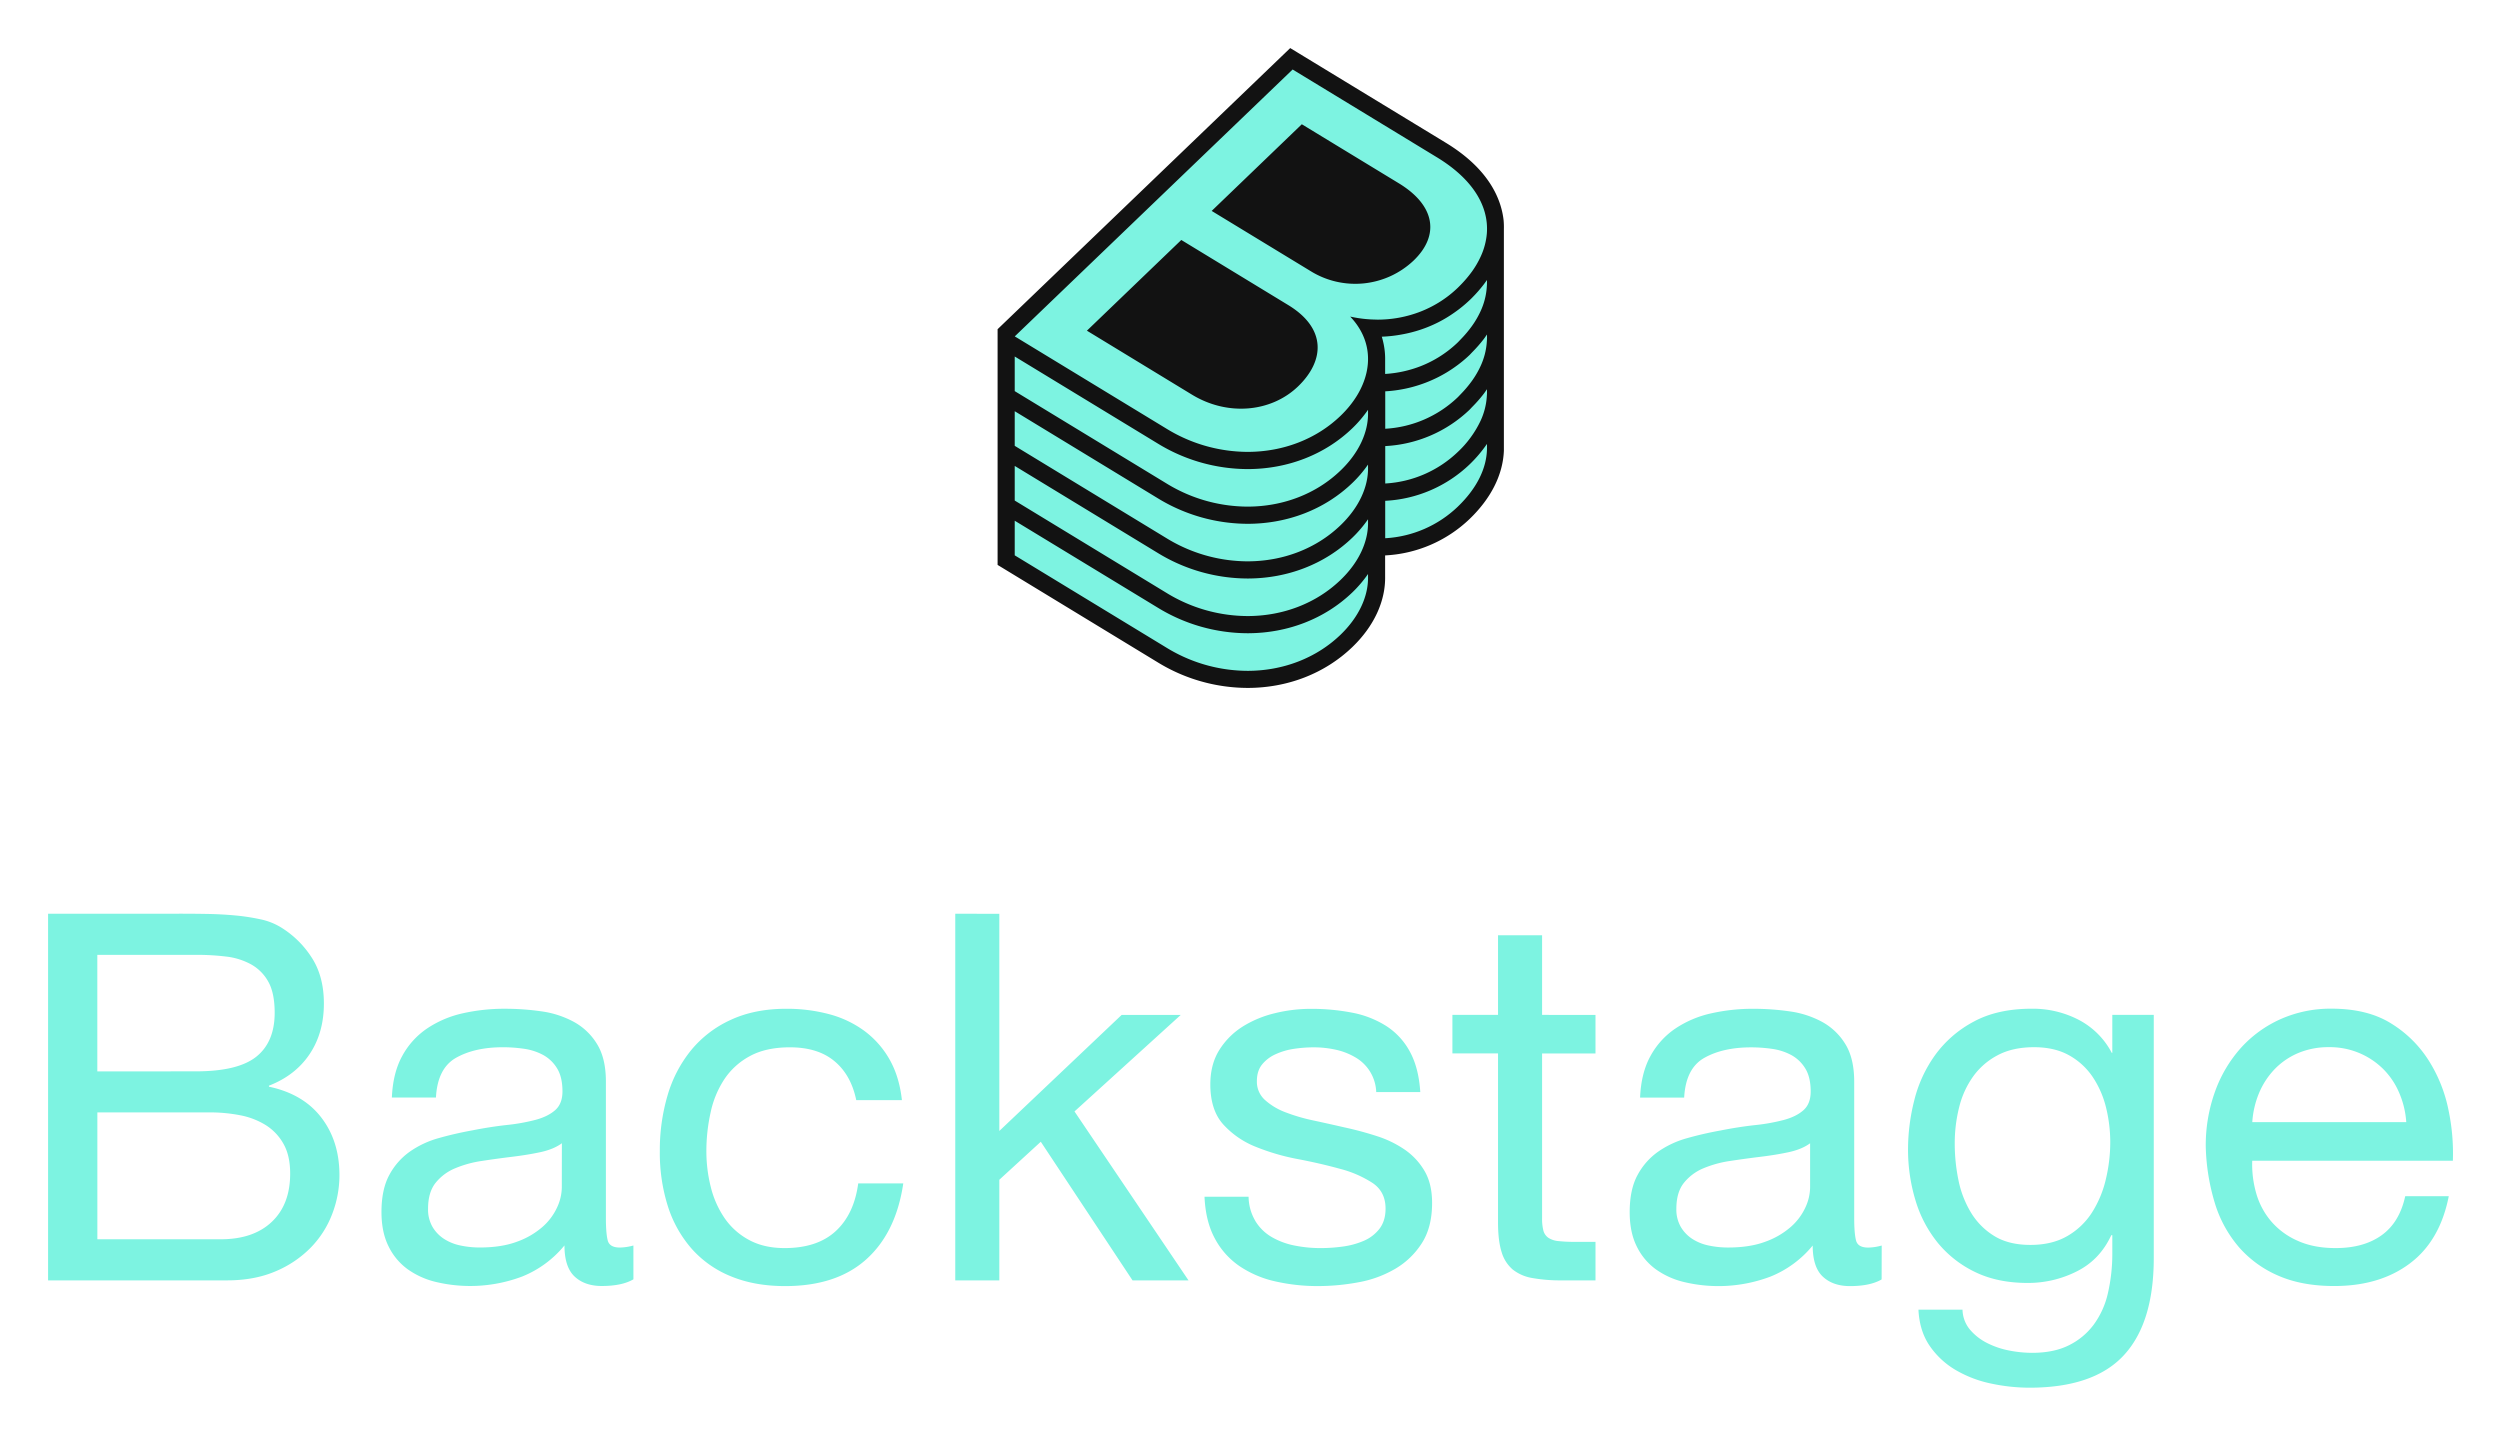
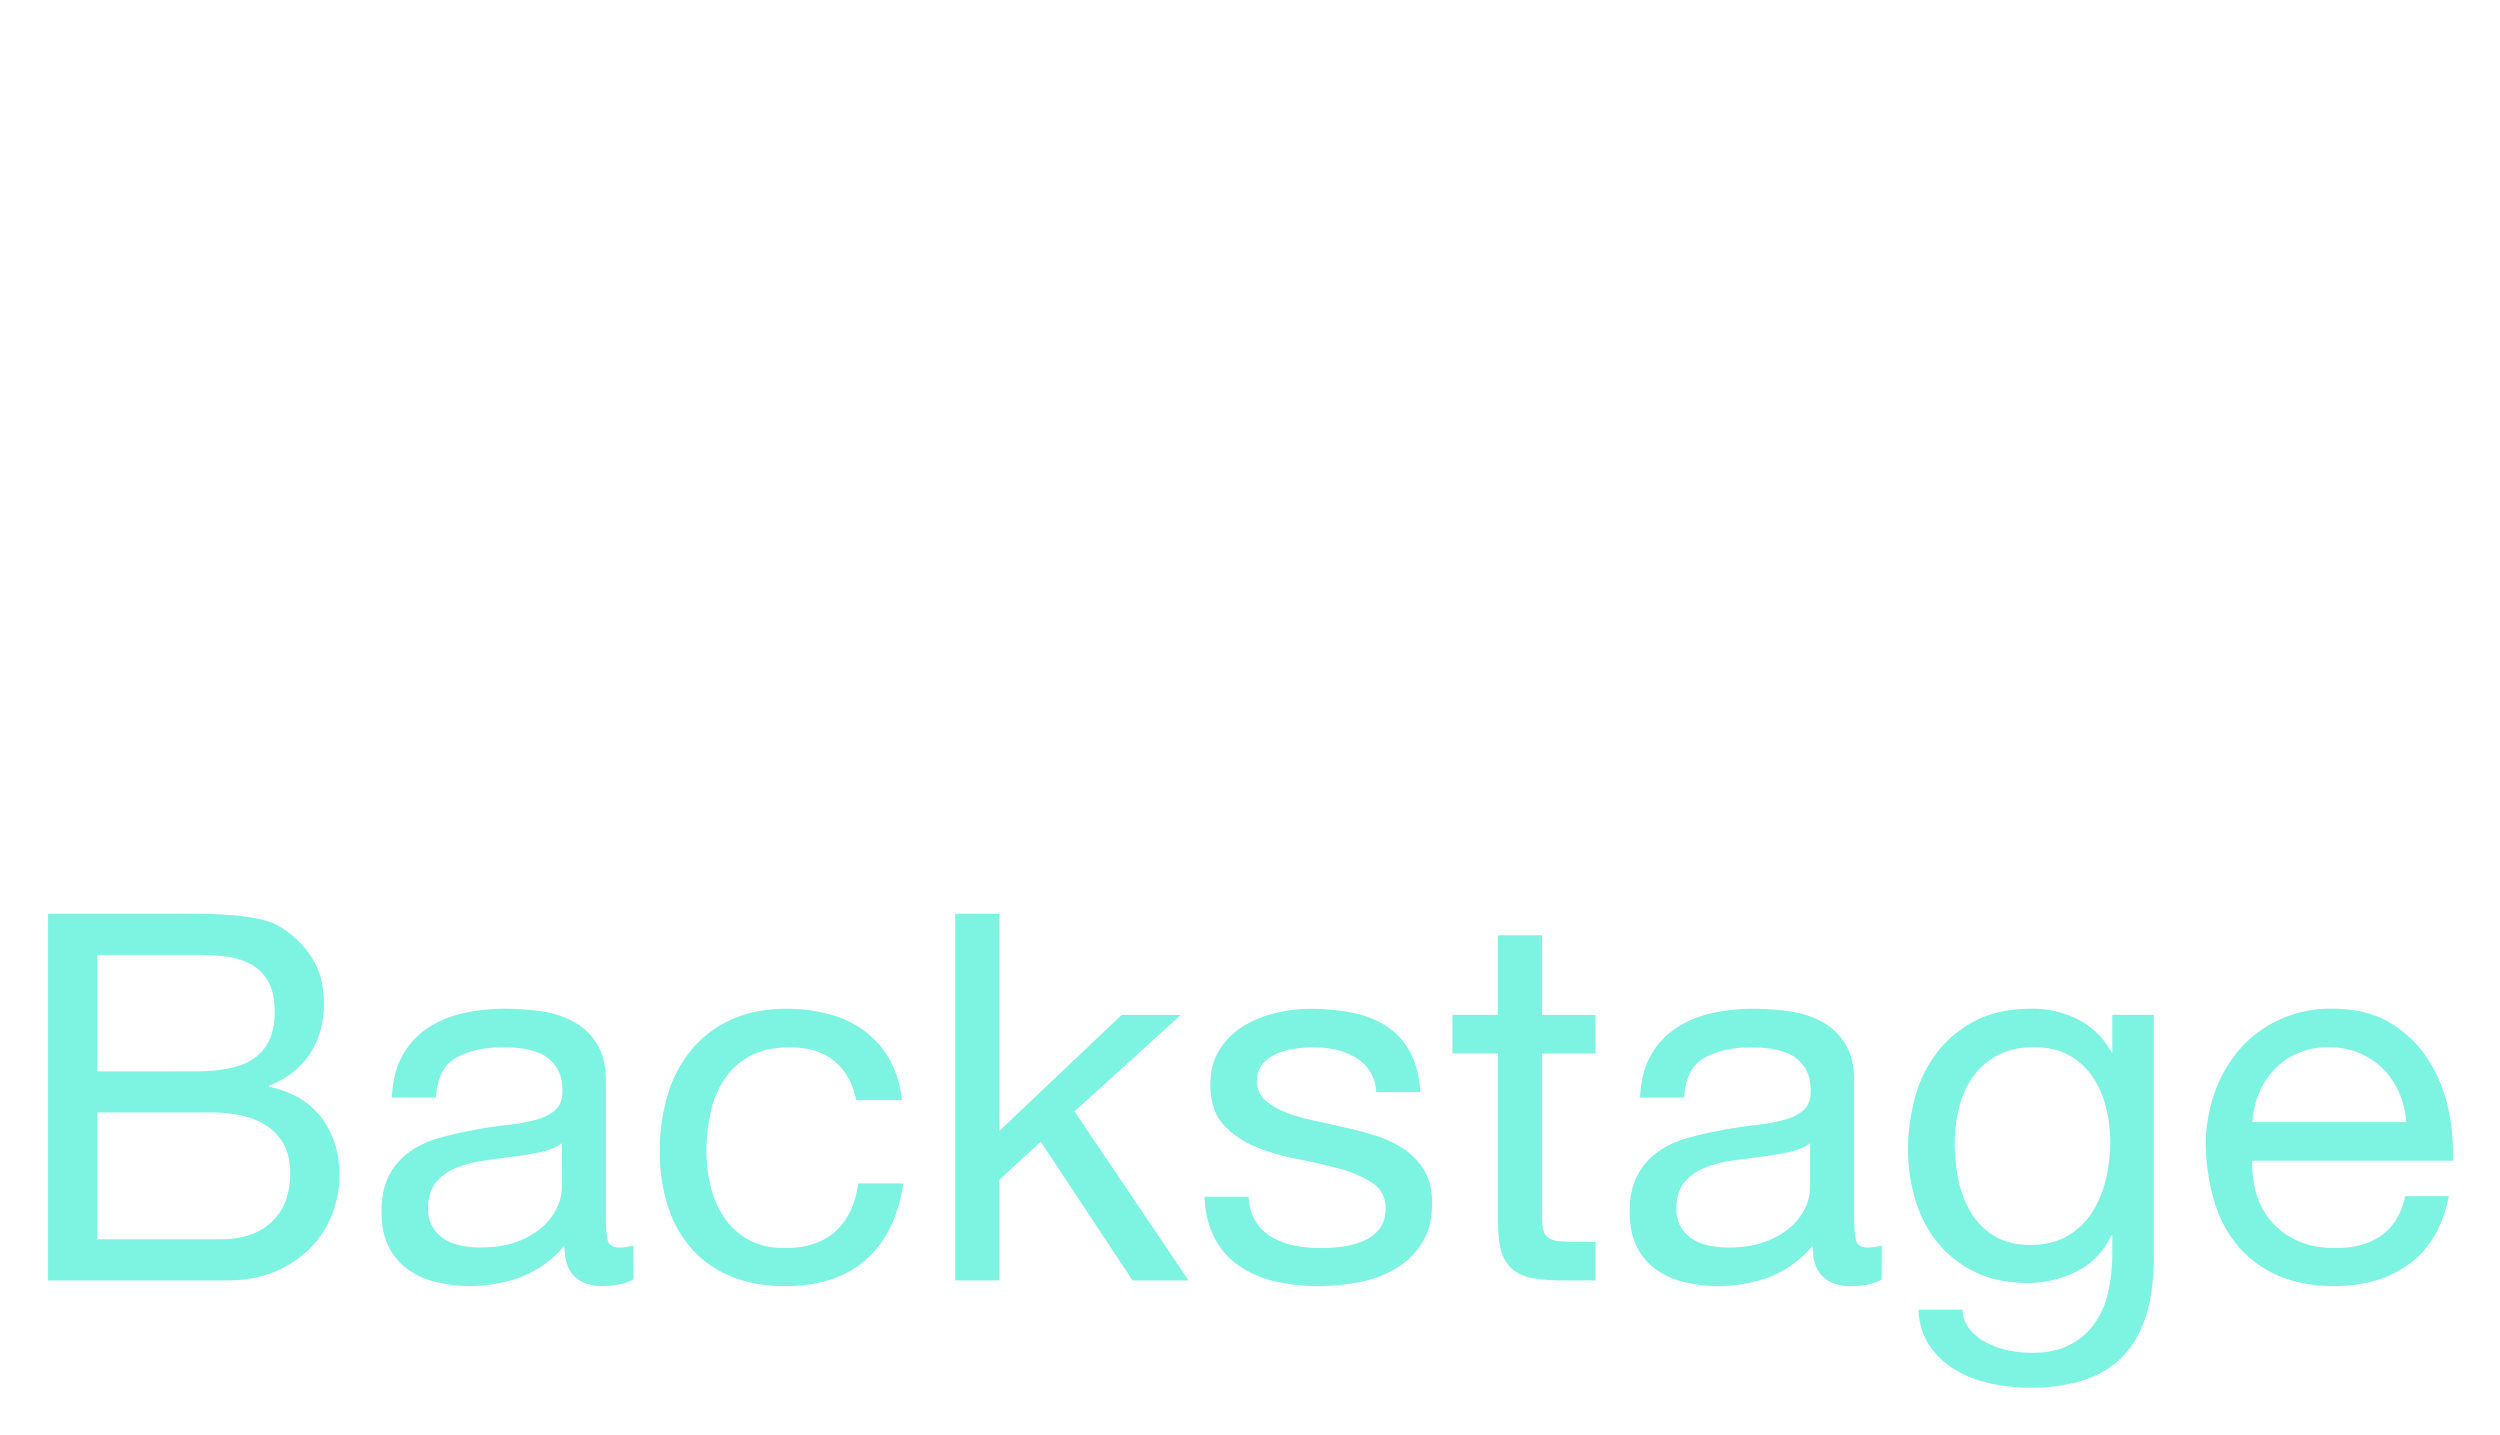
<svg xmlns="http://www.w3.org/2000/svg" role="img" viewBox="-32.00 -32.00 1664.00 955.00">
  <title>Backstage logo</title>
-   <path fill="#7DF3E1" d="M798.368 421.163c-20.216-.087-40.022-5.726-57.266-16.306l-104.37-63.504V189.13L827.439 5.921 927.925 67.034c27.413 16.66 34.836 35.376 36.234 48.132.137 1.553.187 3.112.149 4.67v148.301c-.615 14.531-8.039 29.137-21.471 42.024-14.419 13.711-33.247 21.811-53.093 22.843l-4.442.252v18.379c.288 15.307-6.949 30.818-20.39 43.706-17.409 16.614-41.022 25.822-66.544 25.822z" />
-   <path fill="#121212" d="M774.495 108.387l59.995-57.686 64.616 39.326c24.162 14.69 27.301 34.554 9.826 51.364-9.063 8.598-20.708 13.95-33.121 15.222-12.413 1.272-24.897-1.608-35.508-8.19l-65.808-40.035zm-13.041 122.338c23.566 14.326 52.516 11.777 70.512-5.509 17.698-17.035 19.151-38.542-6.52-54.166l-71.173-43.323-62.827 60.376 70.008 42.622zm207.53 37.356c-.671 15.876-8.486 31.584-22.923 45.452-15.217 14.531-35.132 23.101-56.121 24.15v13.915c.317 16.548-7.452 33.274-21.843 47.114-18.228 17.52-43.005 27.167-69.747 27.167-21.078-.085-41.729-5.963-59.707-16.997L632 344.006V187.113L826.768 0l103.56 63.019c29.062 17.66 36.961 37.831 38.479 51.654.166 1.912.225 3.833.177 5.752v147.657zm-90.426 83.648v-1.672c-3.069 4.426-6.57 8.533-10.452 12.262-18.228 17.51-43.005 27.167-69.747 27.167-21.078-.089-41.728-5.968-59.707-16.997l-95.251-57.901v23.039l101.157 61.552c16.199 9.944 34.807 15.248 53.801 15.335 23.221 0 45.455-8.228 61.867-23.992 12.007-11.571 18.63-25.383 18.332-38.793zm0-36.422v-1.681c-3.068 4.429-6.57 8.54-10.452 12.272-18.228 17.51-43.005 27.157-69.747 27.157-21.077-.086-41.727-5.961-59.707-16.987l-95.251-57.957v23.048l101.157 61.552c16.199 9.944 34.807 15.247 53.801 15.335 23.221 0 45.455-8.228 61.867-23.992 12.007-11.505 18.63-25.317 18.332-38.728v-.019zm0-36.421v-1.672c-3.066 4.428-6.568 8.535-10.452 12.262-18.228 17.52-43.005 27.167-69.747 27.167-21.077-.086-41.727-5.961-59.707-16.988l-95.251-57.957v23.049l101.157 61.552c16.2 9.941 34.807 15.241 53.801 15.325 23.221 0 45.455-8.218 61.867-23.982 12.007-11.505 18.63-25.308 18.332-38.728v-.028zm0-36.422v-1.699c-3.066 4.436-6.567 8.553-10.452 12.29-18.228 17.519-43.005 27.166-69.747 27.166-21.077-.086-41.727-5.961-59.707-16.987l-95.251-57.957v23.048l101.157 61.543c16.199 9.944 34.807 15.247 53.801 15.335 23.221 0 45.455-8.219 61.867-23.992 12.007-11.477 18.63-25.289 18.332-38.7v-.047zm6.203-61.711c9.877.018 19.671-1.816 28.876-5.407 4.187-1.647 8.22-3.663 12.053-6.024 4.506-2.777 8.705-6.026 12.528-9.693.735-.71 1.444-1.429 2.142-2.148 2.672-2.732 5.14-5.657 7.386-8.751 2.27-3.153 4.226-6.522 5.841-10.058 2.239-4.826 3.614-10.011 4.061-15.315 1.379-18.108-9.315-36.114-33.188-50.636l-96.08-58.47L716.363 121.853l-72.934 70.041 101.157 61.543c16.199 9.944 34.807 15.248 53.801 15.335 23.221 0 45.455-8.218 61.868-23.992 17.846-17.146 23.77-39.344 12.76-57.779-1.79-2.993-3.915-5.772-6.333-8.284 5.899 1.319 11.923 1.992 17.967 2.008l.112.028zm72.971 82.714c-3.413 4.958-7.32 9.555-11.662 13.719-15.207 14.518-35.103 23.087-56.074 24.15v24.907c18.029-1.007 35.112-8.412 48.194-20.891 13.04-12.495 19.691-26.251 19.56-39.821l-.018-2.064zm0-36.421c-.69 1.008-1.36 2.017-2.115 3.007a89.011 89.011 0 0 1-7.666 8.75c-.642.654-1.22 1.317-1.862 1.962-15.208 14.515-35.104 23.08-56.075 24.141v24.906c18.029-1.007 35.113-8.412 48.194-20.891 6.401-5.958 11.608-13.086 15.341-21.003 2.231-4.841 3.594-10.038 4.024-15.353.084-1.158.187-2.316.177-3.465l-.018-2.054zm0-36.422c-.69 1.009-1.36 2.018-2.115 3.007-2.367 3.077-4.928 6-7.666 8.751-.642.654-1.22 1.317-1.862 1.952-3.096 2.938-6.406 5.642-9.902 8.087-3.447 2.441-7.067 4.626-10.833 6.537-10.996 5.587-23.03 8.824-35.34 9.507v24.907c18.028-1.011 35.11-8.416 48.194-20.891.746-.719 1.397-1.457 2.105-2.185 2.677-2.731 5.146-5.659 7.387-8.76 2.273-3.153 4.232-6.522 5.849-10.058 2.232-4.844 3.594-10.044 4.024-15.362.084-1.149.187-2.307.177-3.456l-.018-2.036zm0-36.262c-.671.959-1.369 1.92-2.096 2.885-2.364 3.084-4.921 6.013-7.657 8.77-.633.644-1.257 1.279-1.909 1.867a85.851 85.851 0 0 1-9.911 8.078 86.251 86.251 0 0 1-10.805 6.538c-7.705 3.897-15.941 6.638-24.441 8.134-4.355.81-8.764 1.3-13.19 1.466.466 1.503.838 3.035 1.164 4.576.776 3.683 1.132 7.443 1.062 11.207v9.012h.047c8.09-.49 16.056-2.235 23.612-5.174 4.189-1.643 8.223-3.659 12.053-6.024 4.505-2.777 8.704-6.023 12.529-9.684.745-.719 1.397-1.457 2.105-2.185 2.677-2.731 5.146-5.659 7.386-8.76 2.273-3.156 4.233-6.528 5.85-10.067 2.232-4.841 3.594-10.038 4.024-15.354.084-1.148.186-2.306.177-3.464v-1.821z" />
  <path fill="#7DF3E1" d="M89.386 576.158c5.284 0 10.975.056 17.072.169 6.097.113 12.137.446 18.121.997 5.624.516 11.212 1.371 16.732 2.562 4.684.952 9.175 2.684 13.283 5.123 8.254 4.982 15.272 11.76 20.53 19.826 5.637 8.433 8.456 18.8 8.456 31.1 0 12.985-3.162 24.208-9.485 33.671-6.324 9.463-15.353 16.47-27.087 21.022v.678c15.186 3.203 26.8 10.041 34.843 20.514 8.043 10.473 12.071 23.231 12.084 38.276-.001 8.882-1.641 17.687-4.838 25.976-3.177 8.365-8.049 15.986-14.313 22.388-6.696 6.764-14.678 12.128-23.478 15.779-9.329 3.987-20.084 5.981-32.264 5.981H0V576.178l89.386-.02zm8.995 104.931c18.657 0 32.057-3.249 40.2-9.748 8.143-6.5 12.224-16.238 12.244-29.216 0-8.639-1.379-15.477-4.138-20.514-2.623-4.865-6.569-8.894-11.384-11.622-5.176-2.842-10.861-4.64-16.732-5.293-6.716-.805-13.476-1.188-20.24-1.147H32.774v77.59l65.608-.05zm16.562 111.769c14.493 0 25.82-3.874 33.983-11.622 8.163-7.749 12.231-18.467 12.204-32.156 0-7.975-1.496-14.58-4.488-19.817-2.848-5.094-6.944-9.388-11.904-12.479-5.243-3.193-11.029-5.396-17.071-6.499-6.589-1.261-13.283-1.888-19.991-1.874H32.804v84.427l82.14.02zm274.655 26.654c-5.057 2.957-12.07 4.439-21.039 4.446-7.597 0-13.637-2.107-18.122-6.32-4.484-4.213-6.726-11.107-6.726-20.683-7.475 9.147-17.146 16.262-28.117 20.683-18.411 6.95-38.496 8.201-57.631 3.589-6.766-1.604-13.152-4.509-18.801-8.553-5.378-3.971-9.701-9.193-12.594-15.211-3.105-6.259-4.658-13.835-4.658-22.726 0-10.028 1.726-18.231 5.178-24.611 3.266-6.169 7.931-11.493 13.623-15.55 5.877-4.099 12.415-7.164 19.331-9.06 7.236-2.047 14.652-3.755 22.249-5.124 8.056-1.595 15.719-2.791 22.988-3.588 6.462-.655 12.864-1.798 19.151-3.419 5.517-1.475 9.889-3.638 13.114-6.489 3.225-2.851 4.834-7.011 4.827-12.48 0-6.379-1.209-11.506-3.628-15.38-2.264-3.732-5.478-6.799-9.315-8.892-3.98-2.104-8.301-3.491-12.764-4.096-4.634-.671-9.311-1.004-13.993-.997-12.421 0-22.772 2.326-31.055 6.977-8.283 4.652-12.767 13.48-13.454 26.485h-29.335c.46-10.938 2.762-20.165 6.906-27.681 3.961-7.322 9.628-13.588 16.522-18.271 7.186-4.79 15.202-8.207 23.639-10.077 9.331-2.095 18.872-3.119 28.436-3.05 8.027.001 16.043.574 23.988 1.714 7.55 1.009 14.854 3.373 21.56 6.977 6.402 3.49 11.762 8.612 15.532 14.843 3.911 6.359 5.867 14.666 5.867 24.919v90.707c0 6.818.403 11.819 1.21 15.002.806 3.183 3.508 4.774 8.105 4.774 3.045-.068 6.069-.527 8.996-1.365l.01 22.507zm-47.616-90.577c-3.679 2.731-8.506 4.704-14.483 5.98-5.977 1.276-12.254 2.263-18.811 3.06-6.557.798-13.174 1.705-19.84 2.722-6.166.877-12.195 2.531-17.942 4.924-5.081 2.09-9.55 5.426-12.993 9.698-3.332 4.2-4.998 9.925-4.998 17.175-.14 4.214.872 8.387 2.929 12.071 1.883 3.205 4.483 5.934 7.596 7.974 3.317 2.131 7 3.632 10.865 4.426 4.309.923 8.706 1.378 13.113 1.356 9.669 0 17.951-1.303 24.848-3.908 6.205-2.202 11.939-5.55 16.902-9.868 4.093-3.599 7.386-8.013 9.665-12.958 1.941-4.102 2.996-8.564 3.098-13.098l.051-29.554zm181.441-54.614c-7.33-6.147-17.218-9.224-29.666-9.23-10.581 0-19.44 1.937-26.577 5.811-6.856 3.652-12.703 8.935-17.021 15.38-4.403 6.716-7.505 14.194-9.146 22.049-1.891 8.469-2.846 17.12-2.849 25.797-.02 8.064.964 16.1 2.929 23.923 1.791 7.378 4.888 14.379 9.146 20.673 4.165 6.063 9.723 11.046 16.212 14.533 6.663 3.648 14.599 5.469 23.808 5.462 14.493 0 25.821-3.758 33.983-11.273 8.163-7.516 13.161-18.112 14.993-31.788h29.985c-3.225 21.87-11.448 38.732-24.668 50.587-13.22 11.855-31.211 17.779-53.973 17.773-13.574 0-25.594-2.167-36.063-6.499-10.057-4.037-19.033-10.354-26.217-18.451-7.216-8.313-12.621-18.031-15.872-28.538-3.642-11.787-5.413-24.069-5.247-36.402-.096-12.548 1.645-25.044 5.167-37.09 3.174-10.967 8.513-21.192 15.702-30.073 7.138-8.646 16.169-15.544 26.397-20.165 10.575-4.904 22.883-7.357 36.922-7.357 9.606-.065 19.179 1.142 28.466 3.589 8.451 2.202 16.409 5.972 23.459 11.114 6.846 5.077 12.55 11.528 16.742 18.939 4.364 7.635 7.123 16.693 8.276 27.172h-30.395c-2.299-11.17-7.13-19.816-14.493-25.936zm109.726-98.093v144.533l81.43-77.241h39.341l-70.736 64.253 75.903 112.457h-37.261l-61.071-92.292-27.606 25.298v66.994h-29.326V576.178l29.326.05zm170.457 204.559c2.683 4.377 6.417 8.018 10.864 10.596 4.712 2.708 9.843 4.615 15.183 5.642a87.174 87.174 0 0 0 17.421 1.704c4.848-.01 9.69-.343 14.493-.997 4.815-.613 9.523-1.881 13.993-3.767 4.136-1.715 7.76-4.461 10.525-7.975 2.759-3.535 4.142-8.037 4.148-13.506 0-7.516-2.879-13.211-8.636-17.085-6.633-4.268-13.913-7.442-21.559-9.4-8.629-2.392-18.005-4.558-28.126-6.499-9.625-1.786-19.044-4.534-28.116-8.203-8.231-3.253-15.608-8.336-21.57-14.862-5.744-6.379-8.619-15.267-8.626-26.664 0-8.891 1.999-16.533 5.997-22.926 3.937-6.286 9.247-11.605 15.533-15.56 6.599-4.098 13.823-7.098 21.389-8.881 7.734-1.913 15.671-2.89 23.639-2.911 9.391-.071 18.766.79 27.986 2.572 8.027 1.514 15.694 4.528 22.599 8.881 6.608 4.272 12.013 10.157 15.702 17.095 3.912 7.177 6.21 16.118 6.897 26.824h-29.326c-.166-4.757-1.553-9.391-4.03-13.459-2.476-4.069-5.958-7.435-10.113-9.776-4.039-2.337-8.425-4.02-12.994-4.984-4.702-1.019-9.5-1.534-14.312-1.535-4.451-.006-8.895.327-13.294.996-4.231.614-8.353 1.822-12.244 3.589-3.49 1.551-6.57 3.893-8.996 6.838-2.298 2.851-3.448 6.552-3.448 11.104-.06 2.341.387 4.668 1.309 6.821.923 2.154 2.3 4.084 4.038 5.659 3.99 3.561 8.615 6.344 13.634 8.203 6.051 2.321 12.282 4.148 18.631 5.462 6.896 1.489 13.796 3.027 20.699 4.616 7.283 1.576 14.482 3.515 21.57 5.811 6.623 2.091 12.901 5.144 18.631 9.061 5.36 3.712 9.837 8.554 13.113 14.184 3.332 5.701 4.998 12.765 4.998 21.191 0 10.719-2.242 19.607-6.727 26.664-4.422 7.006-10.452 12.862-17.591 17.085-7.561 4.448-15.857 7.517-24.498 9.061-8.93 1.69-17.998 2.548-27.087 2.562-9.518.041-19.011-.992-28.296-3.08-8.5-1.841-16.576-5.26-23.808-10.078-6.945-4.718-12.63-11.054-16.562-18.46-4.138-7.636-6.44-16.922-6.907-27.86h29.336c.054 5.703 1.619 11.292 4.538 16.197v.05zM1029.96 643.56v25.637h-35.547v109.666c-.072 2.761.217 5.518.86 8.204.495 1.929 1.656 3.623 3.278 4.784 2.029 1.281 4.339 2.044 6.739 2.223 3.72.381 7.47.551 11.21.509h13.46v25.637h-22.43c-6.54.086-13.065-.431-19.504-1.545-4.775-.743-9.283-2.681-13.103-5.632-3.557-3.071-6.138-7.11-7.427-11.622-1.605-5.011-2.409-11.62-2.409-19.826V669.148h-30.365V643.51h30.365v-52.979h29.326v52.979l35.547.05zm190.45 176.022c-5.06 2.957-12.07 4.439-21.04 4.446-7.59 0-13.63-2.107-18.12-6.32-4.48-4.213-6.72-11.108-6.72-20.683-7.48 9.147-17.15 16.262-28.12 20.683-18.41 6.95-38.5 8.2-57.63 3.588-6.77-1.603-13.15-4.508-18.8-8.552-5.38-3.971-9.71-9.193-12.6-15.211-3.11-6.26-4.66-13.835-4.66-22.727 0-10.027 1.73-18.231 5.18-24.61 3.27-6.169 7.93-11.494 13.63-15.55 5.87-4.099 12.41-7.164 19.33-9.061 7.23-2.046 14.65-3.754 22.25-5.123 8.04-1.595 15.7-2.791 22.98-3.588 6.47-.655 12.87-1.798 19.15-3.419 5.52-1.476 9.89-3.639 13.12-6.49 3.22-2.85 4.83-7.01 4.83-12.479 0-6.38-1.21-11.506-3.63-15.381-2.27-3.731-5.48-6.799-9.32-8.891-3.98-2.105-8.3-3.492-12.76-4.097-4.64-.67-9.31-1.003-13.99-.996-12.43 0-22.78 2.325-31.06 6.977-8.28 4.652-12.76 13.48-13.45 26.485h-29.34c.46-10.938 2.76-20.165 6.91-27.681 3.97-7.334 9.65-13.607 16.56-18.291 7.19-4.79 15.2-8.207 23.64-10.077 9.34-2.108 18.89-3.141 28.46-3.081 8.03.002 16.05.575 23.99 1.715 7.55 1.009 14.86 3.373 21.56 6.977 6.4 3.493 11.76 8.614 15.53 14.842 3.91 6.36 5.86 14.666 5.87 24.92v90.707c0 6.818.4 11.819 1.21 15.002.81 3.183 3.51 4.774 8.11 4.774 3.04-.068 6.07-.527 8.99-1.365l-.06 22.557zm-47.6-90.628c-3.68 2.732-8.51 4.705-14.49 5.981-5.97 1.276-12.25 2.263-18.81 3.06-6.55.798-13.17 1.705-19.84 2.722-6.16.877-12.19 2.531-17.94 4.924-5.06 2.097-9.51 5.432-12.94 9.698-3.33 4.2-5 9.925-5 17.175-.14 4.214.87 8.387 2.93 12.071 1.88 3.205 4.48 5.934 7.59 7.974 3.32 2.131 7 3.632 10.87 4.426 4.31.923 8.71 1.378 13.11 1.355 9.67 0 17.95-1.302 24.85-3.907 6.21-2.202 11.94-5.55 16.9-9.868 4.1-3.599 7.39-8.013 9.67-12.958 1.94-4.102 2.99-8.564 3.1-13.098v-29.555zm208.75 141.165c-13.32 14.353-34.26 21.53-62.8 21.53-8.52-.024-17.03-.939-25.36-2.731-8.25-1.68-16.18-4.683-23.46-8.891-6.92-4.009-12.87-9.492-17.42-16.058-4.61-6.646-7.14-14.736-7.6-24.272h29.33c.09 4.884 1.85 9.59 4.99 13.337 3.17 3.685 7.04 6.705 11.39 8.881 4.63 2.334 9.56 4.011 14.66 4.984 5 .999 10.08 1.516 15.18 1.545 9.67 0 17.84-1.661 24.5-4.984 6.54-3.191 12.21-7.889 16.56-13.706 4.59-6.279 7.82-13.437 9.5-21.022 2.02-8.857 3-17.919 2.93-27.002v-11.593h-.69c-5.06 10.938-12.72 18.972-22.99 24.102-10.11 5.094-21.28 7.727-32.61 7.685-13.32 0-24.94-2.392-34.85-7.177-9.59-4.554-18.07-11.144-24.84-19.307-6.82-8.381-11.91-18.021-14.99-28.369-3.38-11.139-5.06-22.721-5-34.359.06-10.893 1.45-21.739 4.14-32.295 2.65-10.812 7.35-21.021 13.83-30.083 6.7-9.241 15.43-16.839 25.52-22.218 10.59-5.815 23.58-8.722 38.98-8.722 10.8-.113 21.46 2.413 31.06 7.356 9.45 4.918 17.16 12.611 22.09 22.039h.34V643.51h27.6v161.668c.01 28.94-6.66 50.587-20 64.941h.01zm-37.44-79.464c6.65-3.855 12.28-9.25 16.39-15.729 4.27-6.785 7.36-14.235 9.15-22.039 1.93-8.062 2.92-16.321 2.93-24.61 0-7.725-.92-15.422-2.76-22.926-1.73-7.236-4.7-14.117-8.8-20.335-4-6.012-9.39-10.989-15.7-14.523-6.45-3.648-14.27-5.472-23.47-5.472-9.43 0-17.48 1.768-24.15 5.303-6.5 3.38-12.11 8.239-16.39 14.184-4.38 6.185-7.54 13.143-9.31 20.504-1.98 7.938-2.97 16.091-2.93 24.271 0 8.035.81 16.049 2.41 23.923 1.48 7.656 4.29 14.998 8.28 21.7 3.83 6.415 9.16 11.811 15.53 15.729 6.43 3.987 14.49 5.981 24.15 5.981 9.67 0 17.89-1.987 24.66-5.961h.01zm227.89 18.281c-13.33 10.028-30.12 15.042-50.37 15.042-14.27 0-26.64-2.28-37.1-6.838-10.13-4.313-19.15-10.855-26.39-19.138-7.32-8.585-12.77-18.596-16-29.396-3.66-12.094-5.68-24.627-5.99-37.259-.15-12.564 1.95-25.053 6.2-36.881 3.83-10.73 9.71-20.617 17.31-29.116 7.42-8.161 16.47-14.68 26.57-19.138 10.6-4.635 22.07-6.966 33.65-6.838 15.87 0 29.04 3.249 39.5 9.748 10.19 6.222 18.81 14.701 25.18 24.78 6.34 10.047 10.79 21.164 13.12 32.804 2.35 11.136 3.34 22.517 2.94 33.891h-133.54c-.27 7.45.66 14.894 2.76 22.049 1.98 6.79 5.38 13.081 10 18.45 4.83 5.547 10.86 9.935 17.64 12.839 7.12 3.203 15.52 4.798 25.18 4.784 12.42 0 22.6-2.847 30.54-8.542 7.94-5.695 13.18-14.354 15.7-25.976h28.99c-3.91 19.822-12.54 34.734-25.89 44.735zm-7.07-113.473c-2.49-5.958-6.13-11.375-10.7-15.949-4.74-4.687-10.37-8.385-16.56-10.879-6.19-2.493-12.82-3.732-19.49-3.644-7.04-.105-14.03 1.232-20.53 3.927-5.91 2.496-11.26 6.162-15.71 10.776-4.4 4.612-7.91 9.999-10.35 15.888-2.55 6.146-4.06 12.67-4.48 19.308h102.49c-.45-6.692-2.02-13.26-4.67-19.427z" />
</svg>